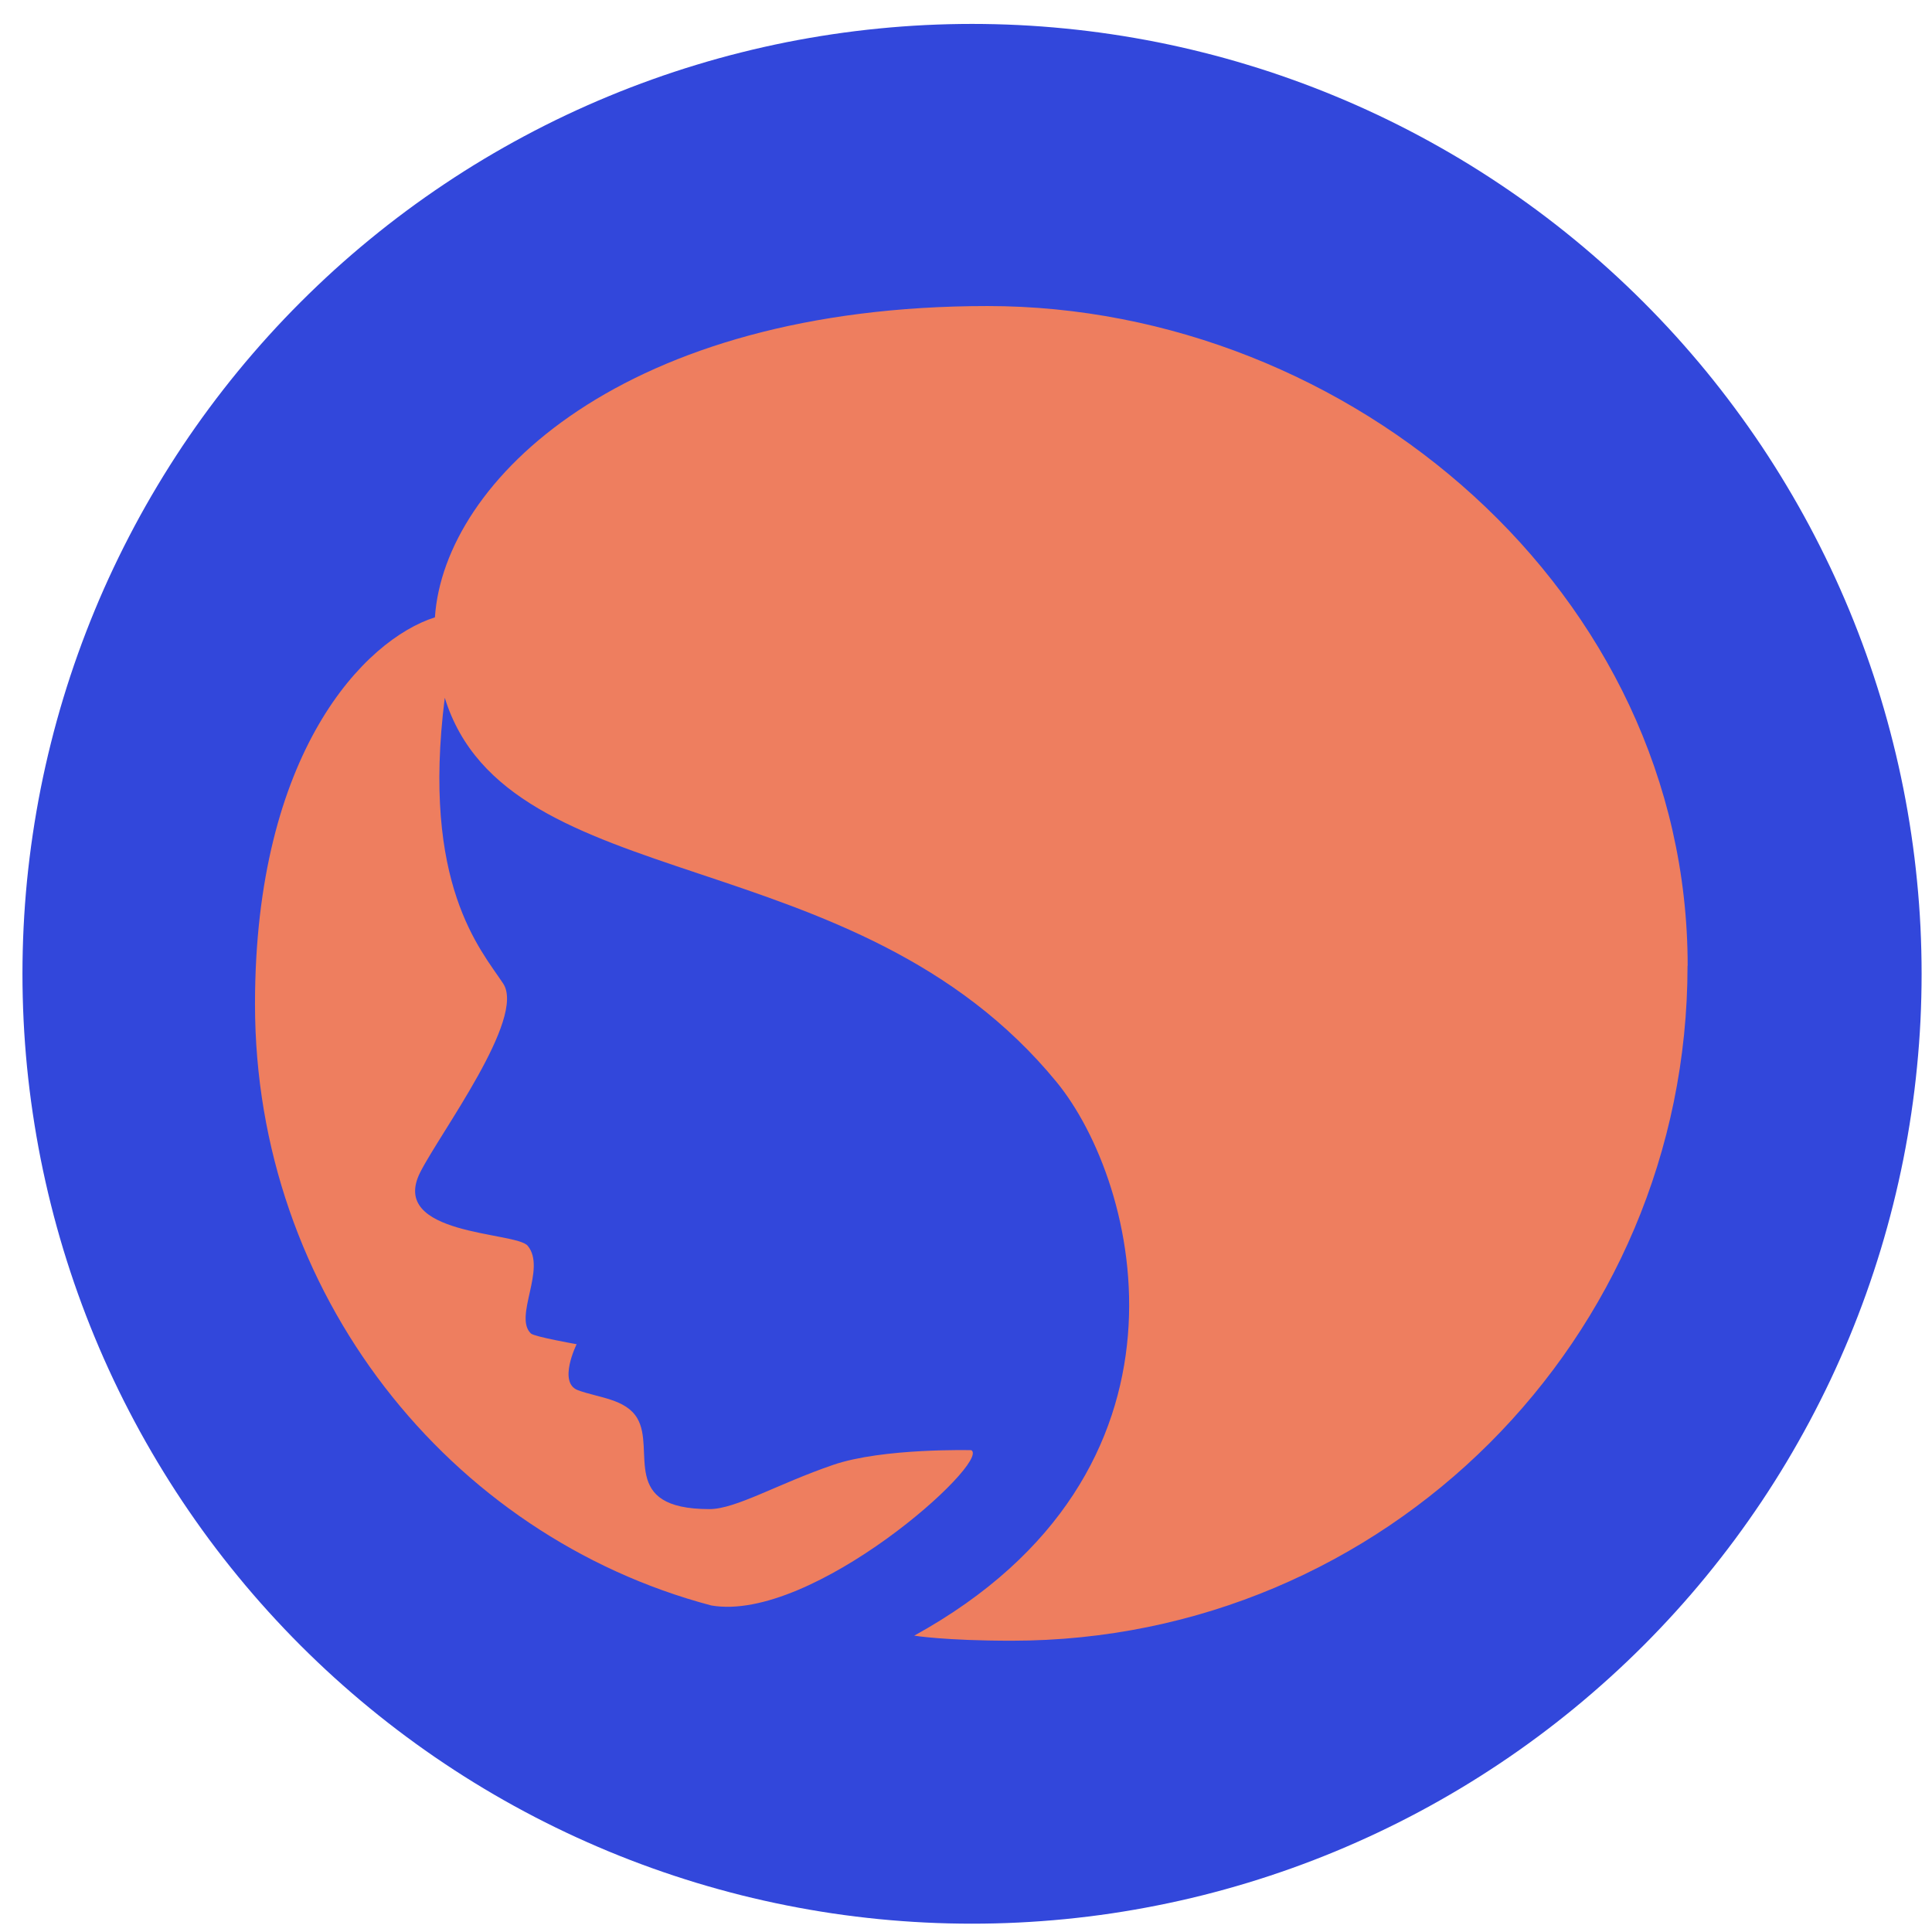
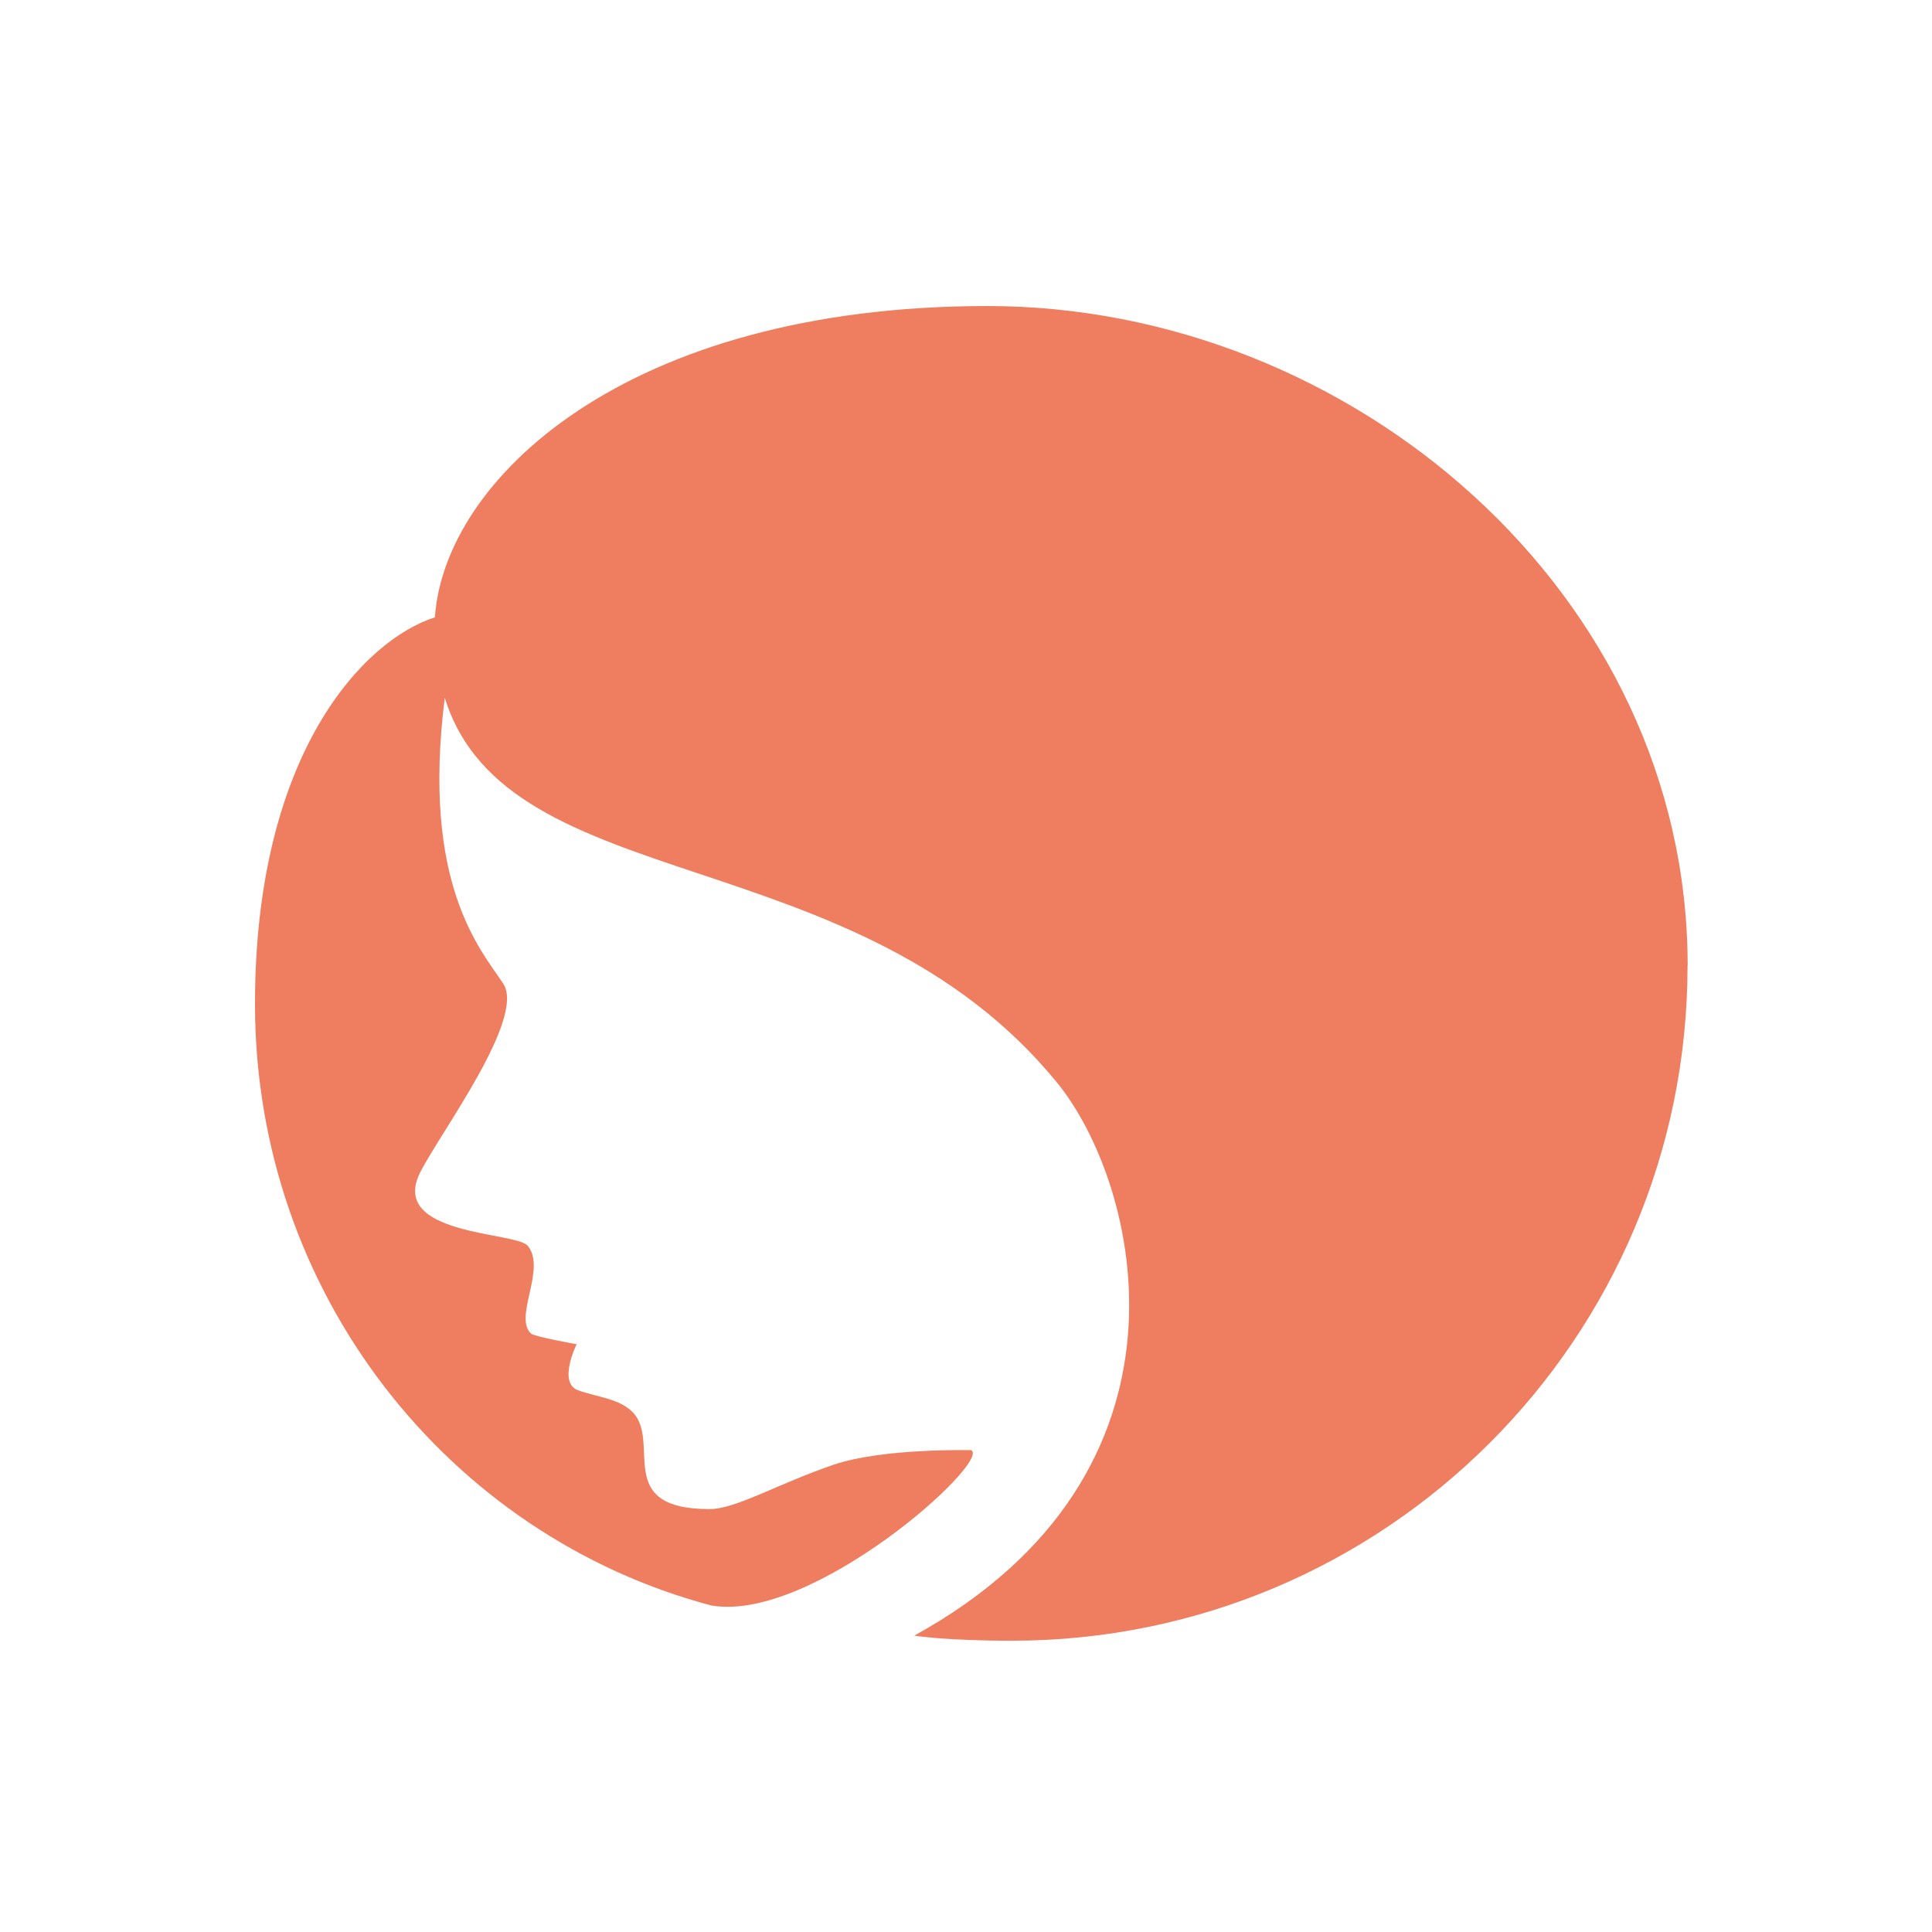
<svg xmlns="http://www.w3.org/2000/svg" width="300" zoomAndPan="magnify" viewBox="0 0 224.88 225" height="300" preserveAspectRatio="xMidYMid meet" version="1.0">
  <defs>
    <clipPath id="4fb9fb78d7">
      <path d="M 2 2 L 224 2 L 224 224.938 L 2 224.938 Z M 2 2 " clip-rule="nonzero" />
    </clipPath>
  </defs>
  <g clip-path="url(#4fb9fb78d7)">
-     <path fill="#3247db" d="M 223.73 113.41 C 223.73 115.219 223.684 117.027 223.598 118.836 C 223.508 120.645 223.375 122.449 223.195 124.25 C 223.02 126.055 222.797 127.852 222.531 129.641 C 222.266 131.43 221.957 133.215 221.605 134.992 C 221.25 136.766 220.855 138.531 220.414 140.289 C 219.977 142.043 219.492 143.789 218.969 145.52 C 218.441 147.254 217.875 148.973 217.266 150.676 C 216.656 152.383 216.004 154.07 215.312 155.742 C 214.617 157.414 213.887 159.07 213.113 160.707 C 212.336 162.344 211.523 163.961 210.672 165.555 C 209.816 167.152 208.926 168.727 207.996 170.281 C 207.066 171.832 206.098 173.363 205.094 174.867 C 204.086 176.375 203.043 177.852 201.965 179.309 C 200.887 180.762 199.773 182.188 198.629 183.586 C 197.48 184.988 196.297 186.359 195.082 187.699 C 193.867 189.039 192.617 190.352 191.34 191.633 C 190.059 192.91 188.75 194.16 187.406 195.375 C 186.066 196.59 184.695 197.773 183.297 198.922 C 181.898 200.07 180.473 201.184 179.02 202.262 C 177.566 203.34 176.086 204.383 174.582 205.387 C 173.074 206.395 171.547 207.363 169.996 208.293 C 168.441 209.223 166.867 210.117 165.273 210.969 C 163.676 211.824 162.059 212.637 160.426 213.41 C 158.789 214.184 157.133 214.918 155.461 215.613 C 153.789 216.305 152.102 216.957 150.398 217.566 C 148.695 218.176 146.977 218.742 145.242 219.27 C 143.512 219.793 141.77 220.277 140.012 220.719 C 138.258 221.156 136.492 221.555 134.715 221.906 C 132.941 222.258 131.16 222.57 129.367 222.836 C 127.578 223.102 125.781 223.32 123.98 223.5 C 122.18 223.676 120.375 223.809 118.57 223.898 C 116.762 223.988 114.953 224.031 113.141 224.031 C 111.332 224.031 109.523 223.988 107.715 223.898 C 105.91 223.809 104.105 223.676 102.305 223.5 C 100.5 223.32 98.707 223.102 96.914 222.836 C 95.125 222.57 93.344 222.258 91.566 221.906 C 89.793 221.555 88.027 221.156 86.273 220.719 C 84.516 220.277 82.773 219.793 81.039 219.27 C 79.309 218.742 77.59 218.176 75.887 217.566 C 74.184 216.957 72.496 216.305 70.824 215.613 C 69.152 214.918 67.496 214.184 65.859 213.41 C 64.223 212.637 62.609 211.824 61.012 210.969 C 59.414 210.117 57.84 209.223 56.289 208.293 C 54.738 207.363 53.207 206.395 51.703 205.387 C 50.199 204.383 48.719 203.34 47.266 202.262 C 45.812 201.184 44.387 200.07 42.988 198.922 C 41.586 197.773 40.219 196.59 38.875 195.375 C 37.535 194.16 36.227 192.91 34.945 191.633 C 33.664 190.352 32.418 189.039 31.203 187.699 C 29.988 186.359 28.805 184.988 27.656 183.586 C 26.508 182.188 25.395 180.762 24.316 179.309 C 23.238 177.852 22.199 176.375 21.191 174.867 C 20.188 173.363 19.219 171.832 18.289 170.281 C 17.359 168.727 16.465 167.152 15.613 165.555 C 14.762 163.961 13.945 162.344 13.172 160.707 C 12.398 159.07 11.664 157.414 10.973 155.742 C 10.281 154.07 9.629 152.383 9.02 150.676 C 8.41 148.973 7.844 147.254 7.316 145.52 C 6.793 143.789 6.309 142.043 5.871 140.289 C 5.43 138.531 5.035 136.766 4.68 134.992 C 4.328 133.215 4.02 131.43 3.754 129.641 C 3.488 127.852 3.266 126.055 3.086 124.25 C 2.91 122.449 2.777 120.645 2.688 118.836 C 2.602 117.027 2.555 115.219 2.555 113.41 C 2.555 111.598 2.602 109.789 2.688 107.98 C 2.777 106.172 2.91 104.367 3.086 102.566 C 3.266 100.766 3.488 98.969 3.754 97.176 C 4.02 95.387 4.328 93.602 4.68 91.828 C 5.035 90.051 5.43 88.285 5.871 86.531 C 6.309 84.773 6.793 83.027 7.316 81.297 C 7.844 79.562 8.41 77.844 9.02 76.141 C 9.629 74.438 10.281 72.746 10.973 71.074 C 11.664 69.402 12.398 67.746 13.172 66.113 C 13.945 64.477 14.762 62.859 15.613 61.262 C 16.465 59.664 17.359 58.09 18.289 56.539 C 19.219 54.984 20.188 53.457 21.191 51.949 C 22.199 50.445 23.238 48.965 24.316 47.512 C 25.395 46.055 26.508 44.629 27.656 43.23 C 28.805 41.832 29.988 40.461 31.203 39.117 C 32.418 37.777 33.664 36.465 34.945 35.188 C 36.227 33.906 37.535 32.66 38.875 31.441 C 40.219 30.227 41.586 29.043 42.988 27.895 C 44.387 26.746 45.812 25.633 47.266 24.555 C 48.719 23.477 50.199 22.434 51.703 21.43 C 53.207 20.422 54.738 19.453 56.289 18.523 C 57.84 17.594 59.414 16.703 61.012 15.848 C 62.609 14.996 64.223 14.18 65.859 13.406 C 67.496 12.633 69.152 11.898 70.824 11.207 C 72.496 10.512 74.184 9.863 75.887 9.254 C 77.59 8.641 79.309 8.074 81.039 7.551 C 82.773 7.023 84.516 6.539 86.273 6.102 C 88.027 5.66 89.793 5.266 91.566 4.91 C 93.344 4.559 95.125 4.25 96.914 3.984 C 98.707 3.719 100.5 3.496 102.305 3.32 C 104.105 3.141 105.91 3.008 107.715 2.918 C 109.523 2.832 111.332 2.785 113.141 2.785 C 114.953 2.785 116.762 2.832 118.57 2.918 C 120.375 3.008 122.18 3.141 123.98 3.32 C 125.781 3.496 127.578 3.719 129.367 3.984 C 131.16 4.25 132.941 4.559 134.715 4.91 C 136.492 5.266 138.258 5.66 140.012 6.102 C 141.77 6.539 143.512 7.023 145.242 7.551 C 146.977 8.074 148.695 8.641 150.398 9.254 C 152.102 9.863 153.789 10.512 155.461 11.207 C 157.133 11.898 158.789 12.633 160.426 13.406 C 162.059 14.18 163.676 14.996 165.273 15.848 C 166.867 16.703 168.441 17.594 169.996 18.523 C 171.547 19.453 173.074 20.422 174.582 21.43 C 176.086 22.434 177.566 23.477 179.02 24.555 C 180.473 25.633 181.898 26.746 183.297 27.895 C 184.695 29.043 186.066 30.227 187.406 31.441 C 188.75 32.66 190.059 33.906 191.34 35.188 C 192.617 36.465 193.867 37.777 195.082 39.117 C 196.297 40.461 197.48 41.832 198.629 43.23 C 199.773 44.629 200.887 46.055 201.965 47.512 C 203.043 48.965 204.086 50.445 205.094 51.949 C 206.098 53.457 207.066 54.984 207.996 56.539 C 208.926 58.09 209.816 59.664 210.672 61.262 C 211.523 62.859 212.336 64.477 213.113 66.113 C 213.887 67.746 214.617 69.402 215.312 71.074 C 216.004 72.746 216.656 74.438 217.266 76.141 C 217.875 77.844 218.441 79.562 218.969 81.297 C 219.492 83.027 219.977 84.773 220.414 86.531 C 220.855 88.285 221.25 90.051 221.605 91.828 C 221.957 93.602 222.266 95.387 222.531 97.176 C 222.797 98.969 223.02 100.766 223.195 102.566 C 223.375 104.367 223.508 106.172 223.598 107.98 C 223.684 109.789 223.73 111.598 223.73 113.41 Z M 223.73 113.41 " fill-opacity="1" fill-rule="nonzero" />
-   </g>
+     </g>
  <path fill="#ee7e5f" d="M 196.469 112.473 C 196.469 155.891 161.242 191.078 117.773 191.078 C 109.988 191.078 106.41 190.488 106.41 190.488 C 141.012 171.43 132.637 137.789 122.996 126.023 C 99.562 97.41 59.016 104.801 51.738 81.262 C 48.996 103.012 55.926 110.582 58.539 114.543 C 61.199 118.566 51.281 131.809 48.898 136.488 C 45.105 143.93 60.031 143.422 61.395 145.082 C 63.613 147.758 59.723 153.359 61.773 155.301 C 62.168 155.676 67.094 156.547 67.094 156.547 C 67.094 156.547 64.879 161.016 67.242 161.902 C 69.625 162.789 72.824 162.906 74.156 165.172 C 76.34 168.887 71.988 175.75 82.562 175.75 C 85.637 175.75 90.496 172.812 96.984 170.594 C 102.746 168.621 113.059 168.887 113.059 168.887 C 115.375 170.23 94.57 189.008 82.777 186.973 C 52.199 178.871 29.637 150.586 29.637 116.941 C 29.637 87.617 42.41 74.492 50.59 71.895 C 51.656 55.977 72.629 35.641 114.949 35.641 C 157.27 35.641 196.484 69.055 196.484 112.473 " fill-opacity="1" fill-rule="nonzero" />
</svg>